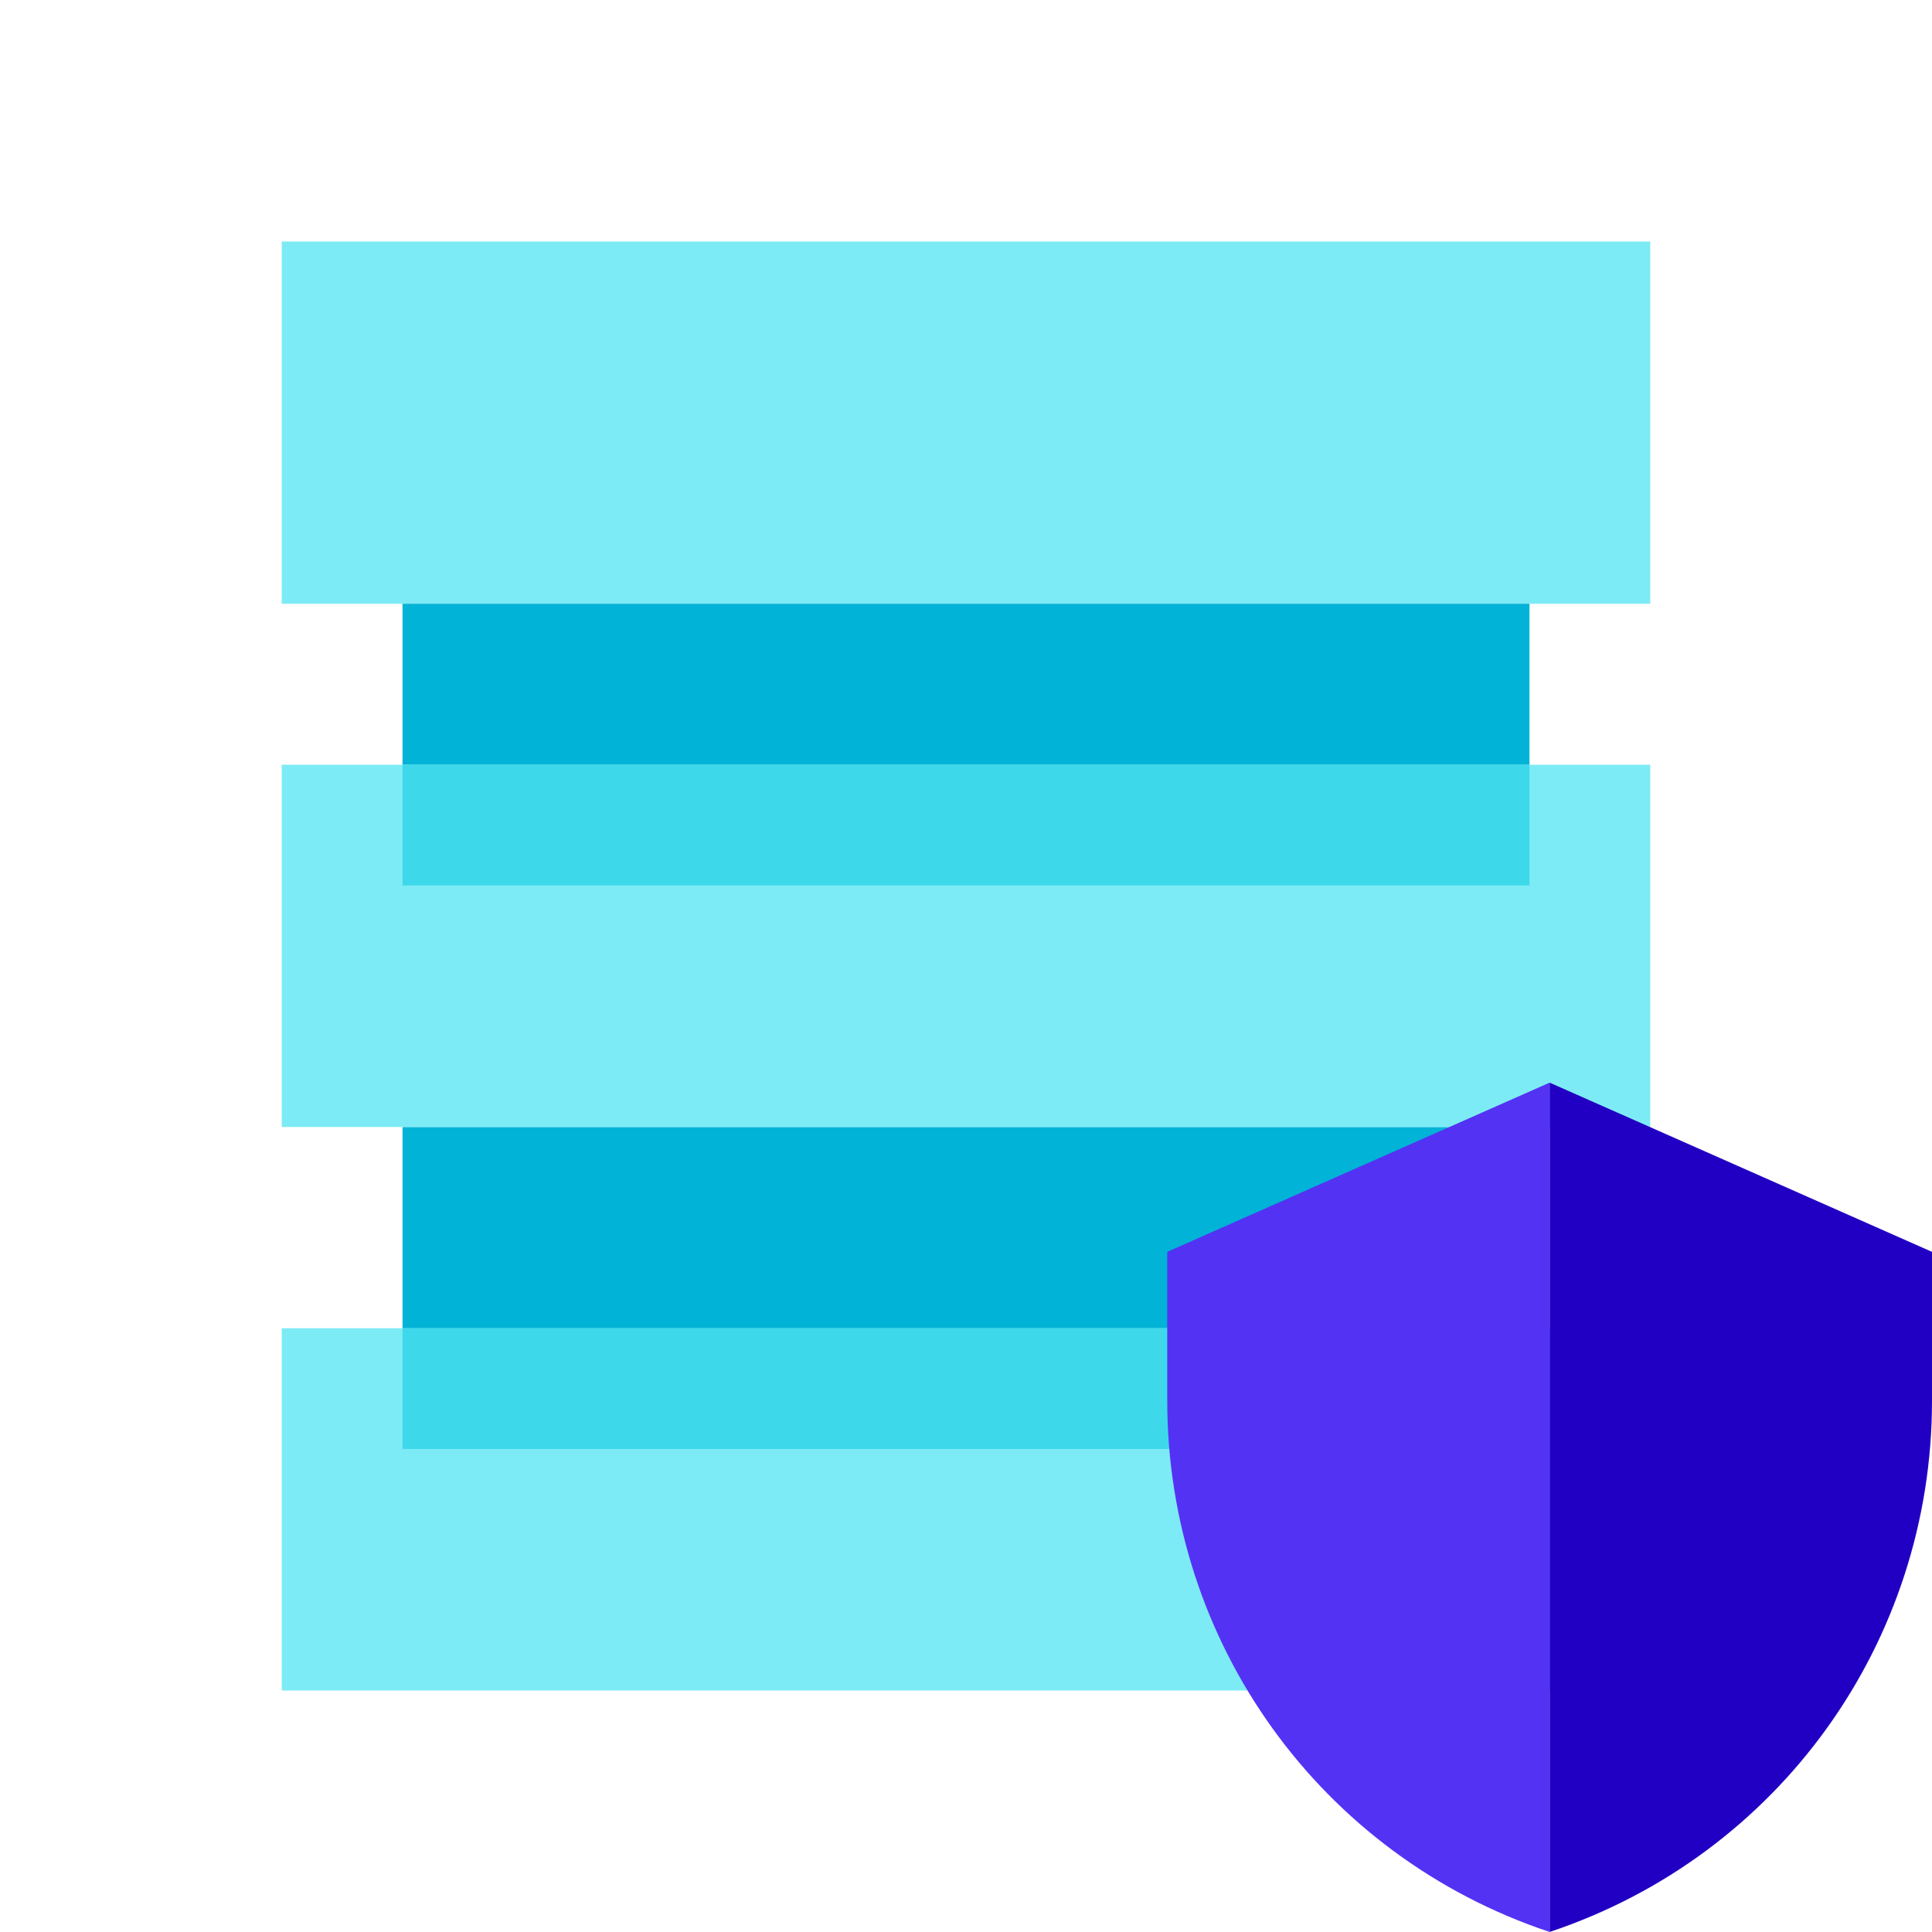
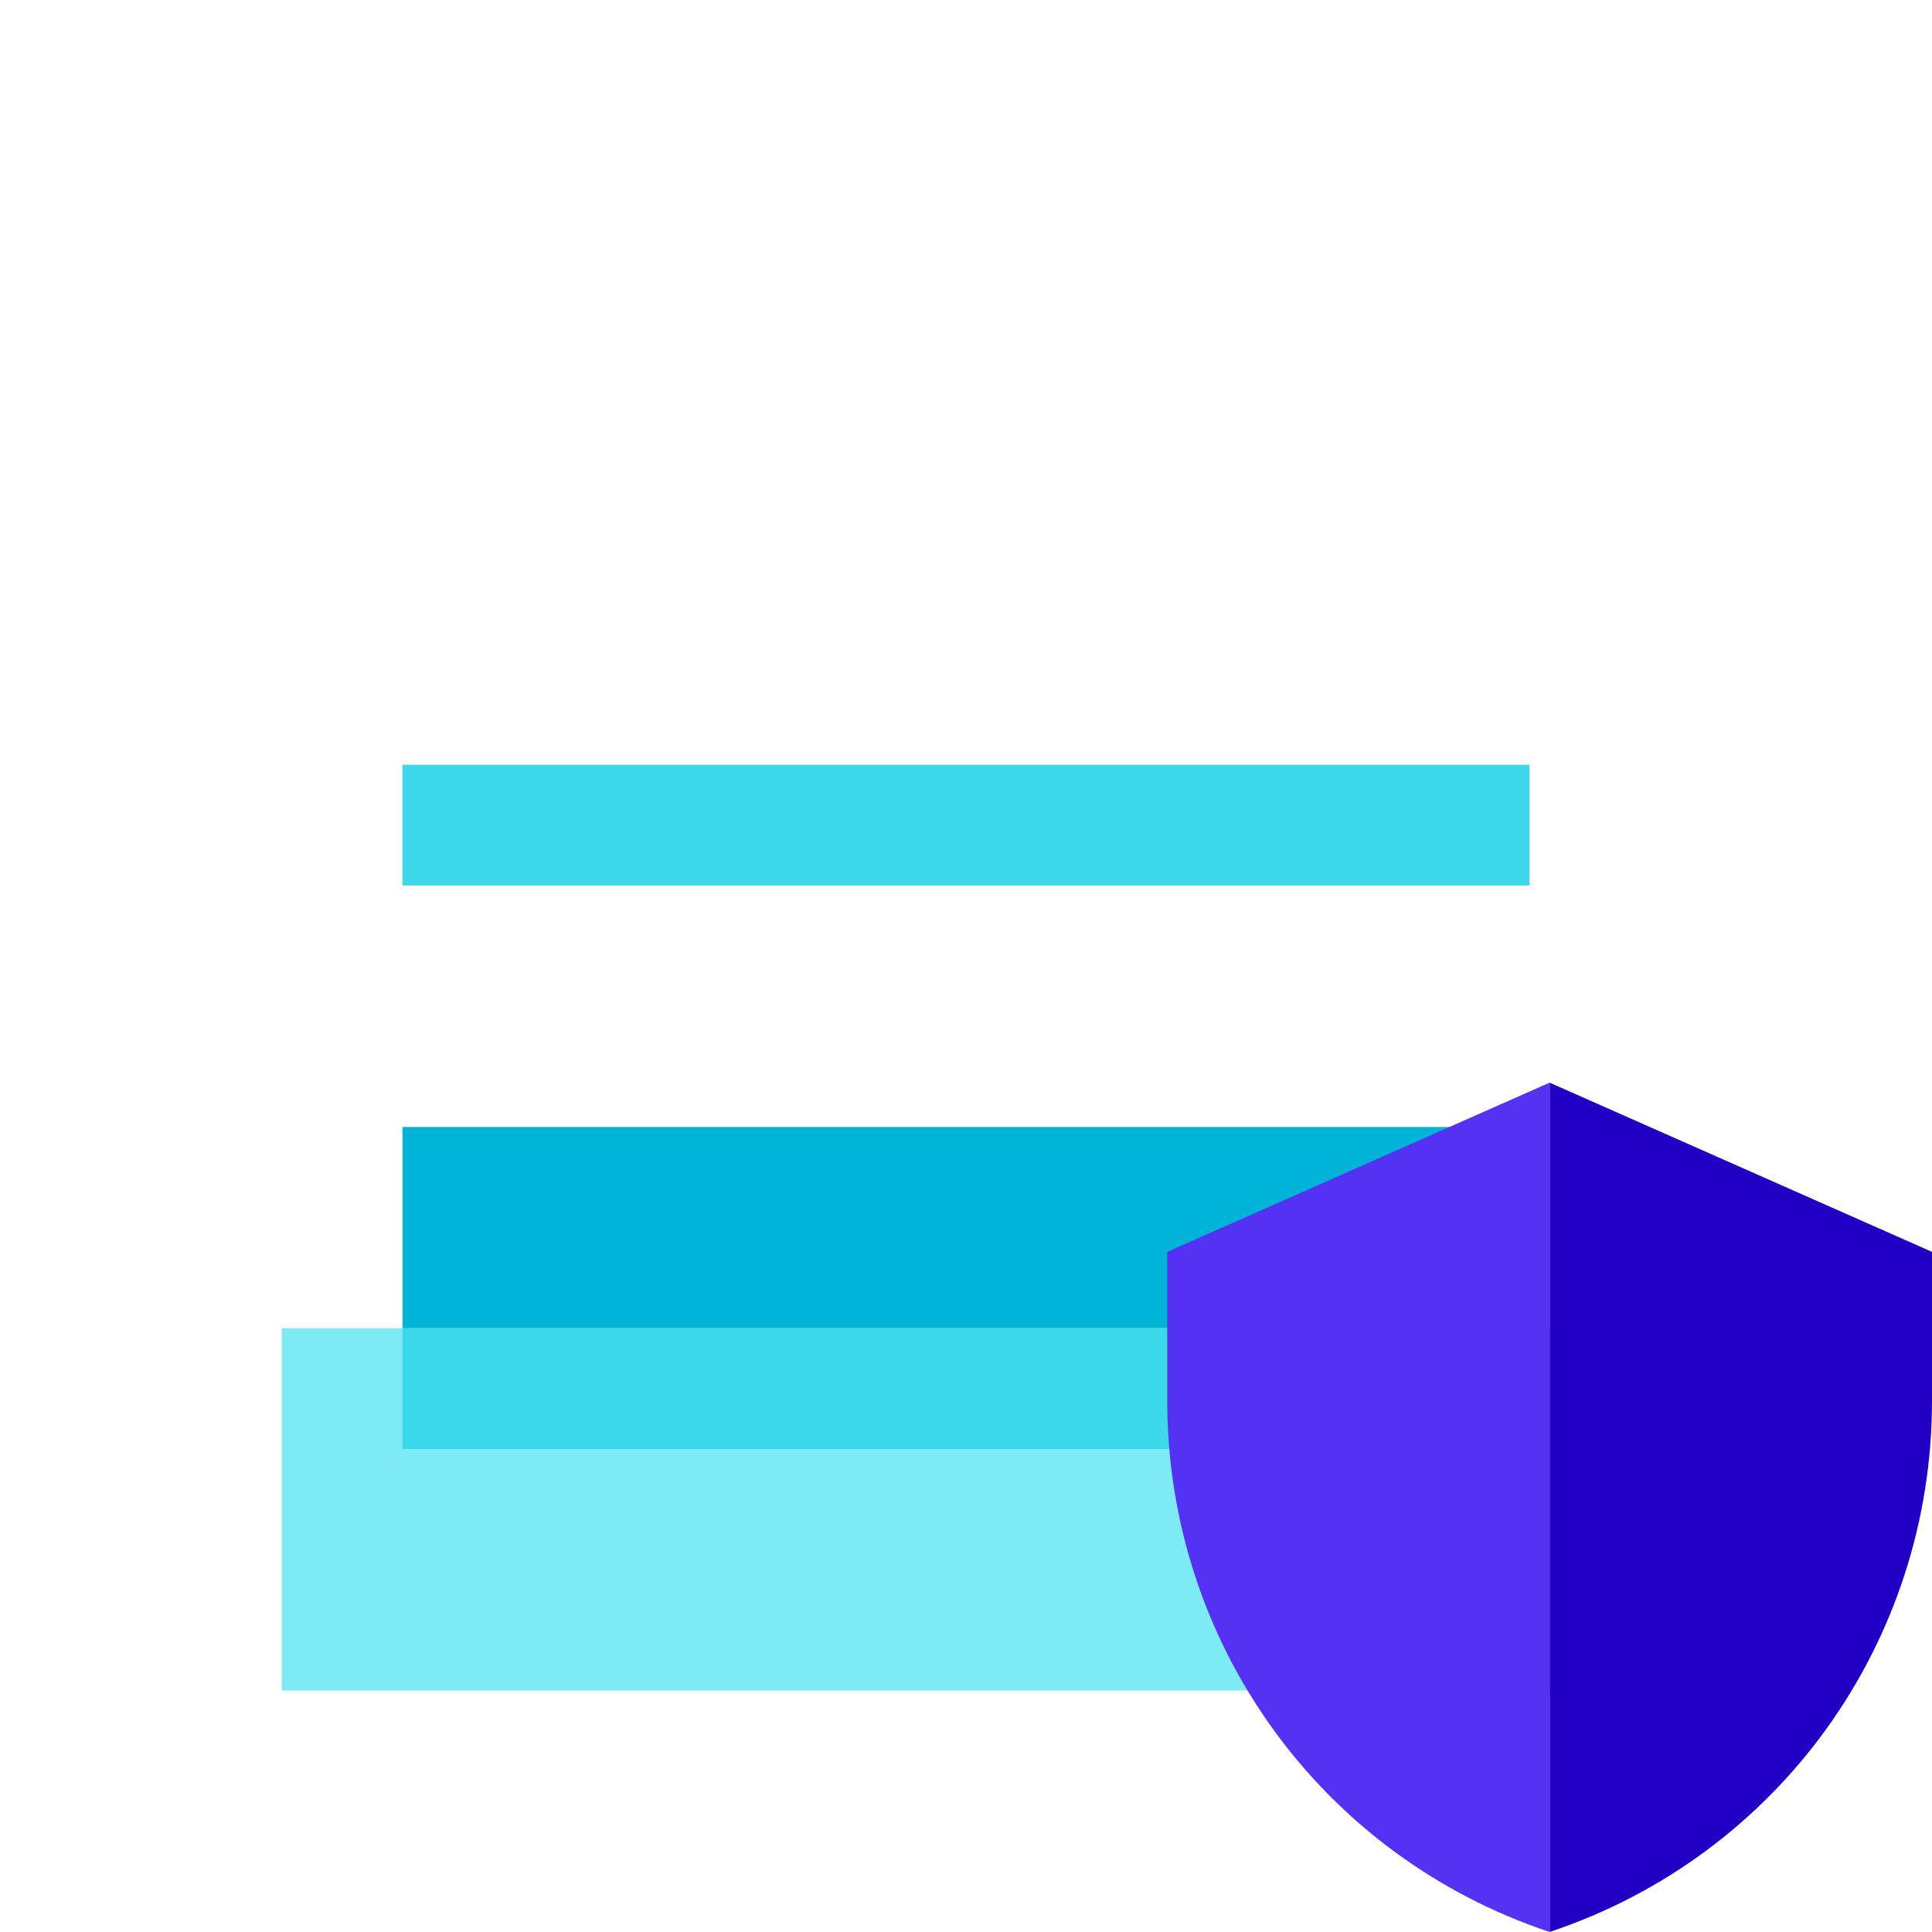
<svg xmlns="http://www.w3.org/2000/svg" width="48" height="48">
  <path d="M7 33h34v9H7zm0 0" fill="#7debf5" />
  <path d="M10 28h28v5H10zm0 0" fill="#00b3d7" />
-   <path d="M7 6h34v9H7zm0 0M7 19h34v9H7zm0 0" fill="#7debf5" />
-   <path d="M10 15h28v4H10zm0 0" fill="#00b3d7" />
  <path d="M10 19h28v3H10zm0 0M10 33h28v3H10zm0 0" fill="#3dd9eb" />
  <path d="M38.5 48V26.898l9.5 4.204V34.8c0 6-3.8 11.3-9.5 13.199zm0 0" fill="#2100c4" />
  <path d="M38.5 48V26.898L29 31.102V34.8c0 6 3.8 11.3 9.5 13.199zm0 0" fill="#5332f4" />
</svg>